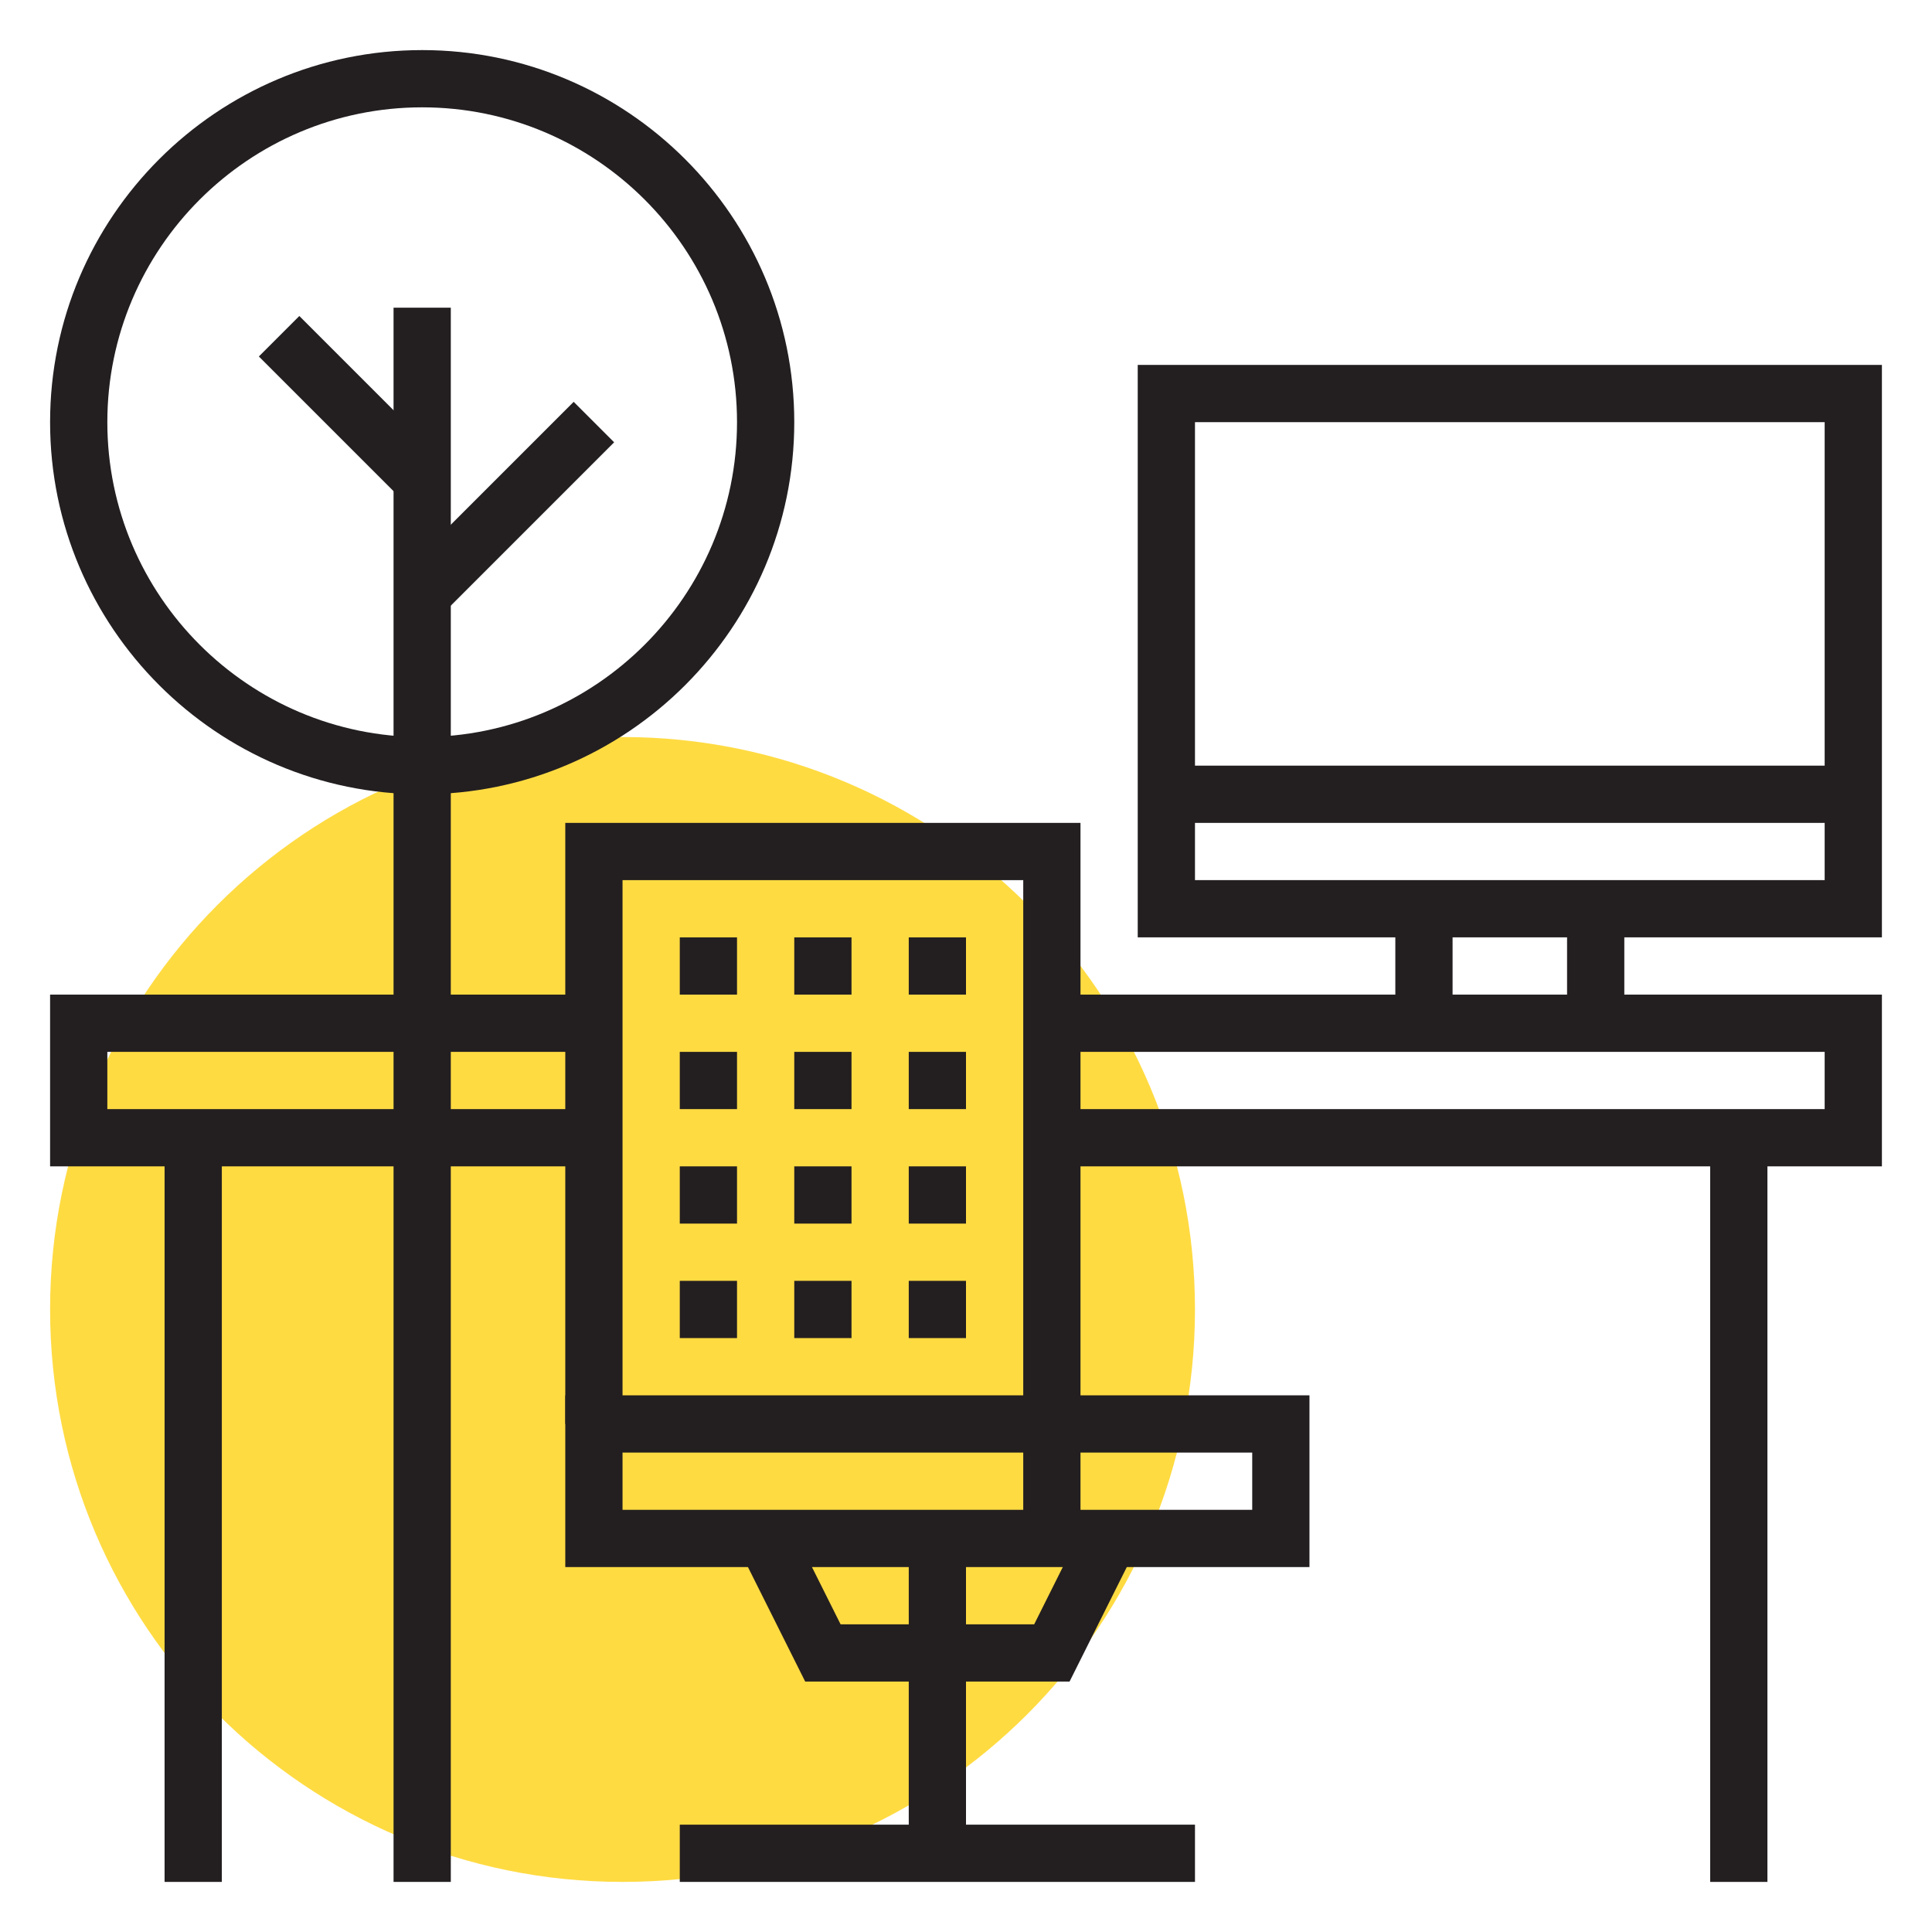
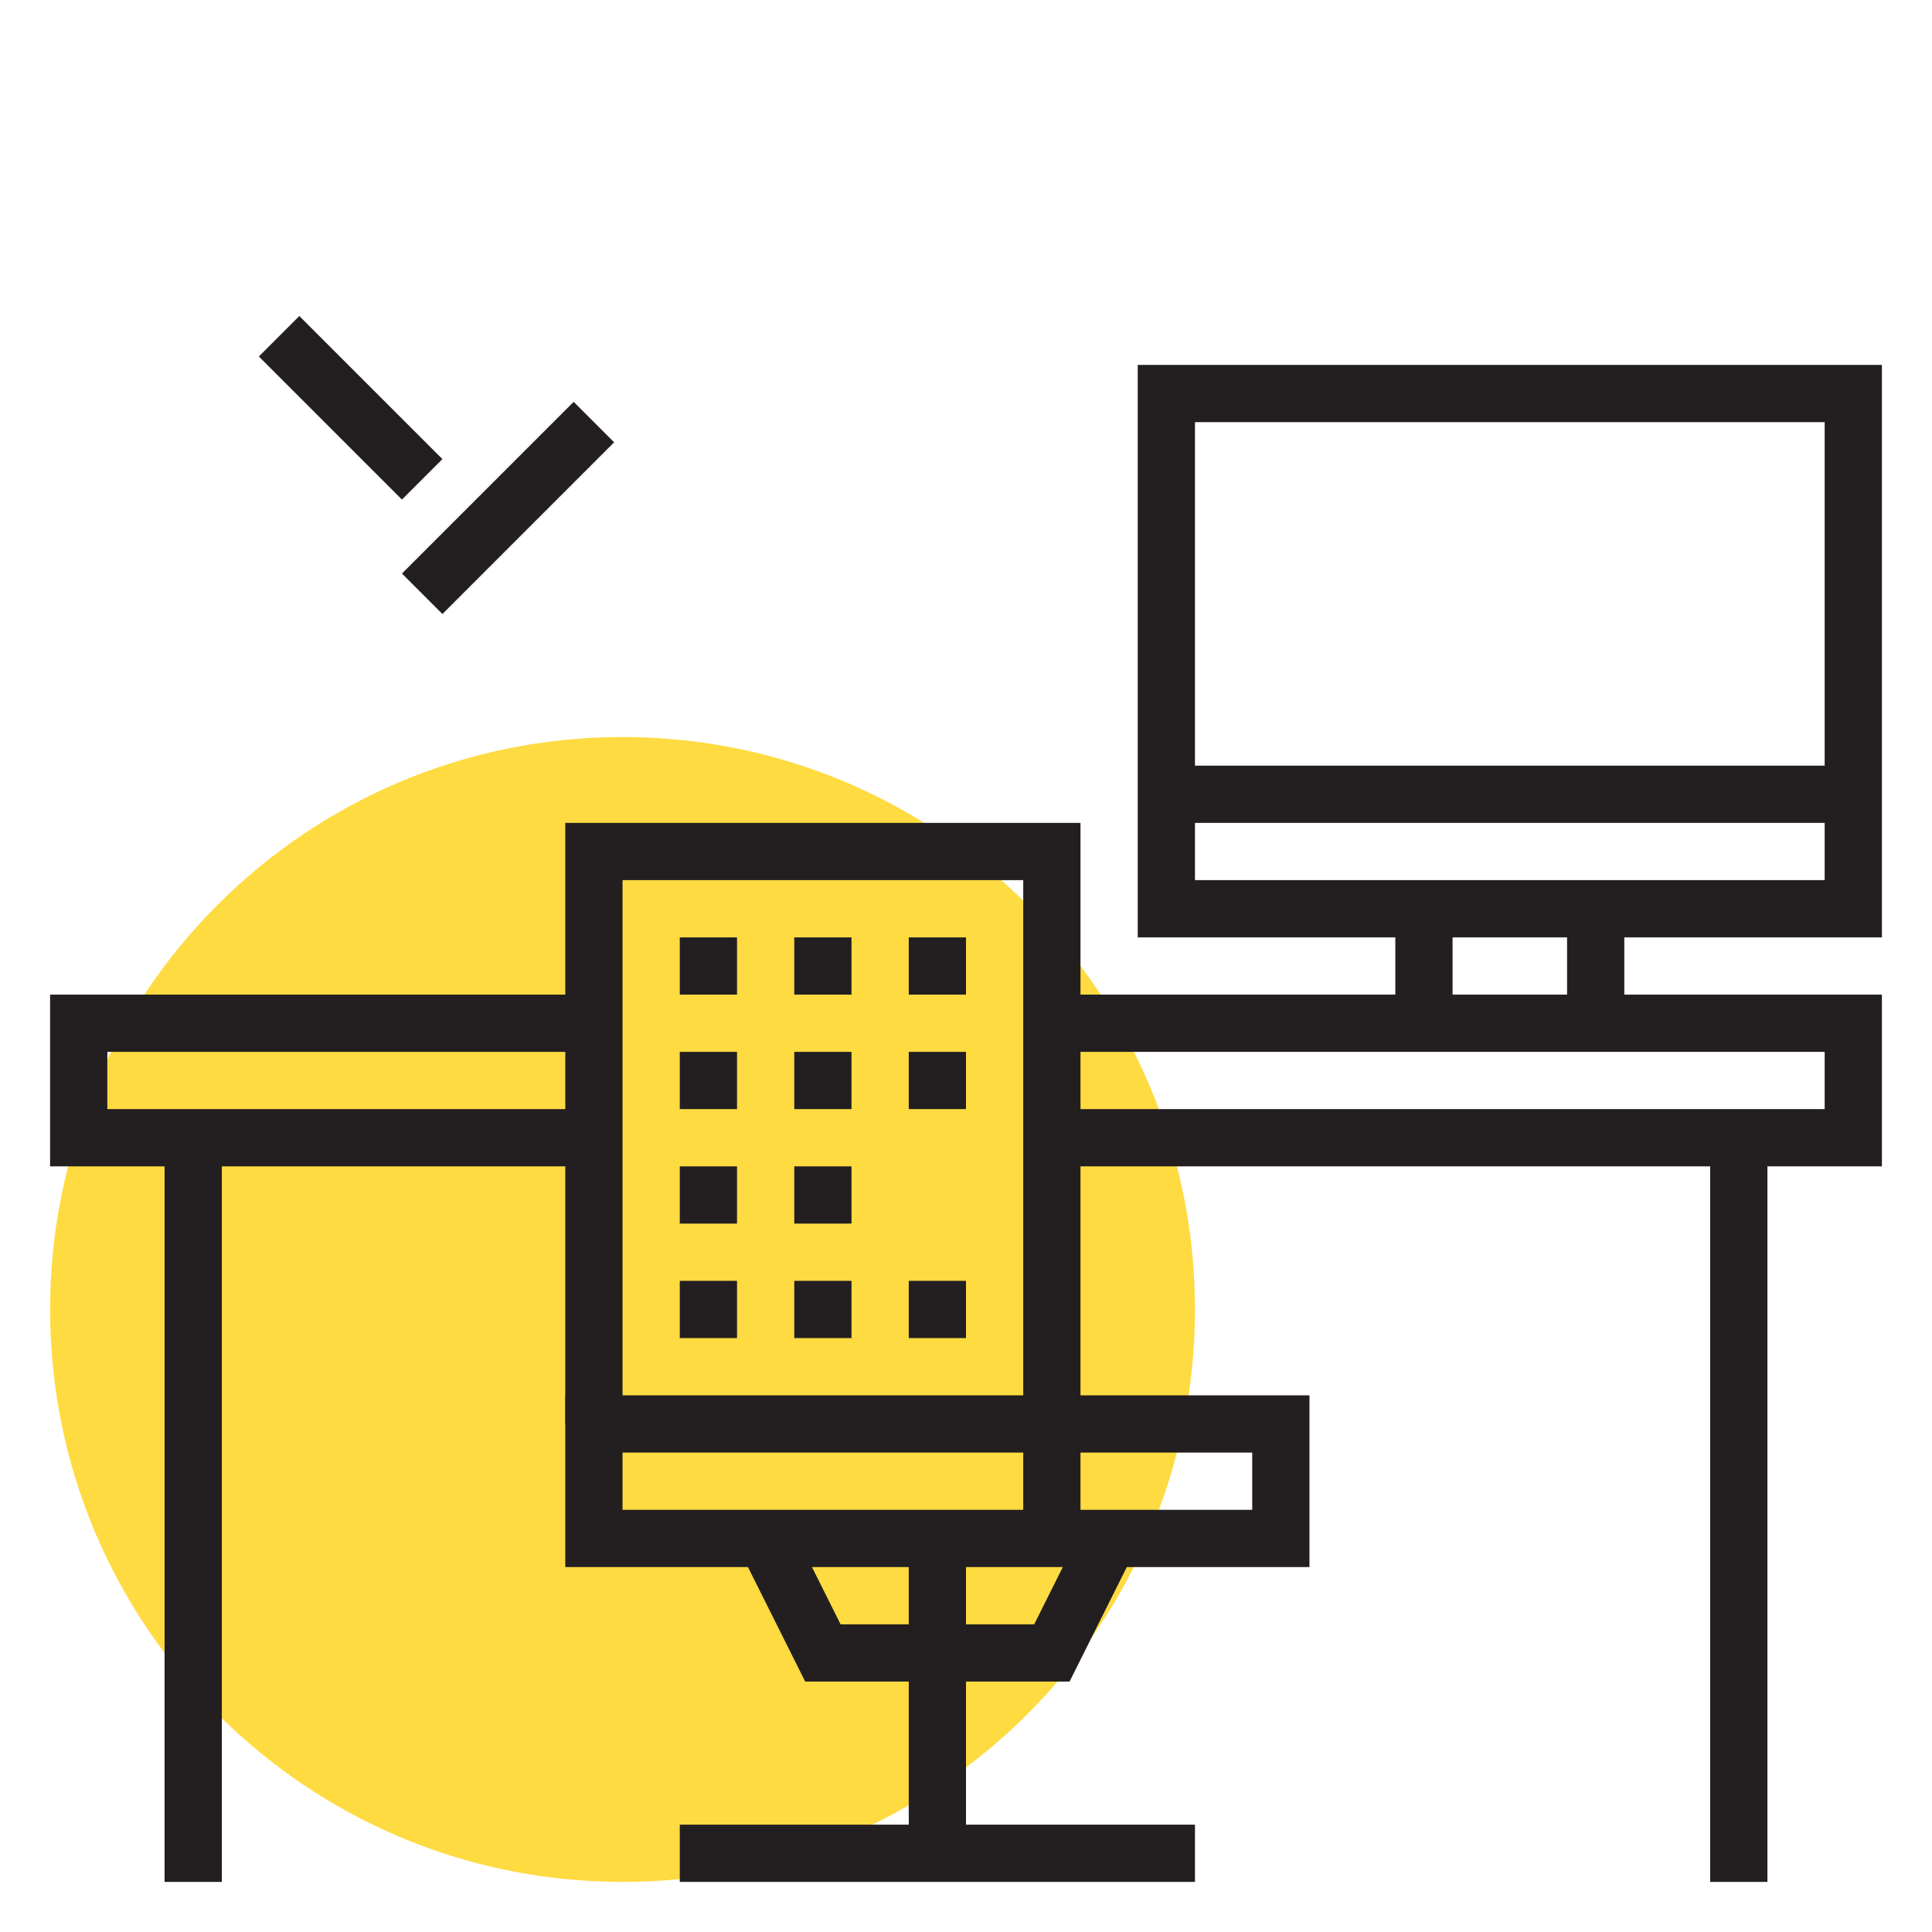
<svg xmlns="http://www.w3.org/2000/svg" version="1.1" id="Layer_1" x="0px" y="0px" width="270px" height="270px" viewBox="0 0 270 270" enable-background="new 0 0 270 270" xml:space="preserve">
  <g>
    <g>
      <path fill="#FFDB42" d="M167,183c0,44.184-35.816,80-80,80S7,227.184,7,183c0-44.203,35.816-80,80-80S167,138.797,167,183z" />
    </g>
    <g>
      <polygon fill="#231F20" points="263,163 147,163 147,155 255,155 255,147 147,147 147,139 263,139   " />
    </g>
    <g>
      <polygon fill="#231F20" points="83,163 7,163 7,139 83,139 83,147 15,147 15,155 83,155   " />
    </g>
    <g>
      <rect x="23" y="159" fill="#231F20" width="8" height="104" />
    </g>
    <g>
      <rect x="239" y="159" fill="#231F20" width="8" height="104" />
    </g>
    <g>
-       <path fill="#231F20" d="M59,111C30.326,111,7,87.672,7,59S30.326,7,59,7s52,23.328,52,52S87.674,111,59,111z M59,15    c-24.262,0-44,19.738-44,44s19.738,44,44,44s44-19.738,44-44S83.262,15,59,15z" />
-     </g>
+       </g>
    <g>
-       <rect x="55" y="43" fill="#231F20" width="8" height="220" />
-     </g>
+       </g>
    <g>
      <rect x="34.858" y="53" transform="matrix(0.707 0.707 -0.707 0.707 54.657 -17.953)" fill="#231F20" width="28.284" height="7.999" />
    </g>
    <g>
      <rect x="67" y="54.029" transform="matrix(0.707 0.707 -0.707 0.707 71 -29.409)" fill="#231F20" width="7.999" height="33.941" />
    </g>
    <g>
      <g>
        <polygon fill="#231F20" points="151,215 143,215 143,123 87,123 87,199 79,199 79,115 151,115    " />
      </g>
      <g>
        <path fill="#231F20" d="M183,219H79v-24h104V219z M87,211h88v-8H87V211z" />
      </g>
      <g>
        <polygon fill="#231F20" points="149.473,235 112.527,235 103.422,216.789 110.578,213.211 117.473,227 144.527,227      151.422,213.211 158.578,216.789    " />
      </g>
      <g>
        <rect x="127" y="215" fill="#231F20" width="8" height="44" />
      </g>
      <g>
        <rect x="95" y="255" fill="#231F20" width="72" height="8" />
      </g>
      <g>
        <rect x="95" y="131" fill="#231F20" width="8" height="8" />
      </g>
      <g>
        <rect x="111" y="131" fill="#231F20" width="8" height="8" />
      </g>
      <g>
        <rect x="127" y="131" fill="#231F20" width="8" height="8" />
      </g>
      <g>
        <rect x="95" y="147" fill="#231F20" width="8" height="8" />
      </g>
      <g>
        <rect x="111" y="147" fill="#231F20" width="8" height="8" />
      </g>
      <g>
        <rect x="127" y="147" fill="#231F20" width="8" height="8" />
      </g>
      <g>
        <rect x="95" y="163" fill="#231F20" width="8" height="8" />
      </g>
      <g>
        <rect x="111" y="163" fill="#231F20" width="8" height="8" />
      </g>
      <g>
-         <rect x="127" y="163" fill="#231F20" width="8" height="8" />
-       </g>
+         </g>
      <g>
        <rect x="95" y="179" fill="#231F20" width="8" height="8" />
      </g>
      <g>
        <rect x="111" y="179" fill="#231F20" width="8" height="8" />
      </g>
      <g>
        <rect x="127" y="179" fill="#231F20" width="8" height="8" />
      </g>
    </g>
    <g>
-       <path fill="#231F20" d="M263,131H159V51h104V131z M167,123h88V59h-88V123z" />
+       <path fill="#231F20" d="M263,131H159V51h104V131z M167,123h88V59h-88z" />
    </g>
    <g>
      <rect x="163" y="107" fill="#231F20" width="96" height="8" />
    </g>
    <g>
      <rect x="195" y="127" fill="#231F20" width="8" height="16" />
    </g>
    <g>
      <rect x="219" y="127" fill="#231F20" width="8" height="16" />
    </g>
  </g>
</svg>